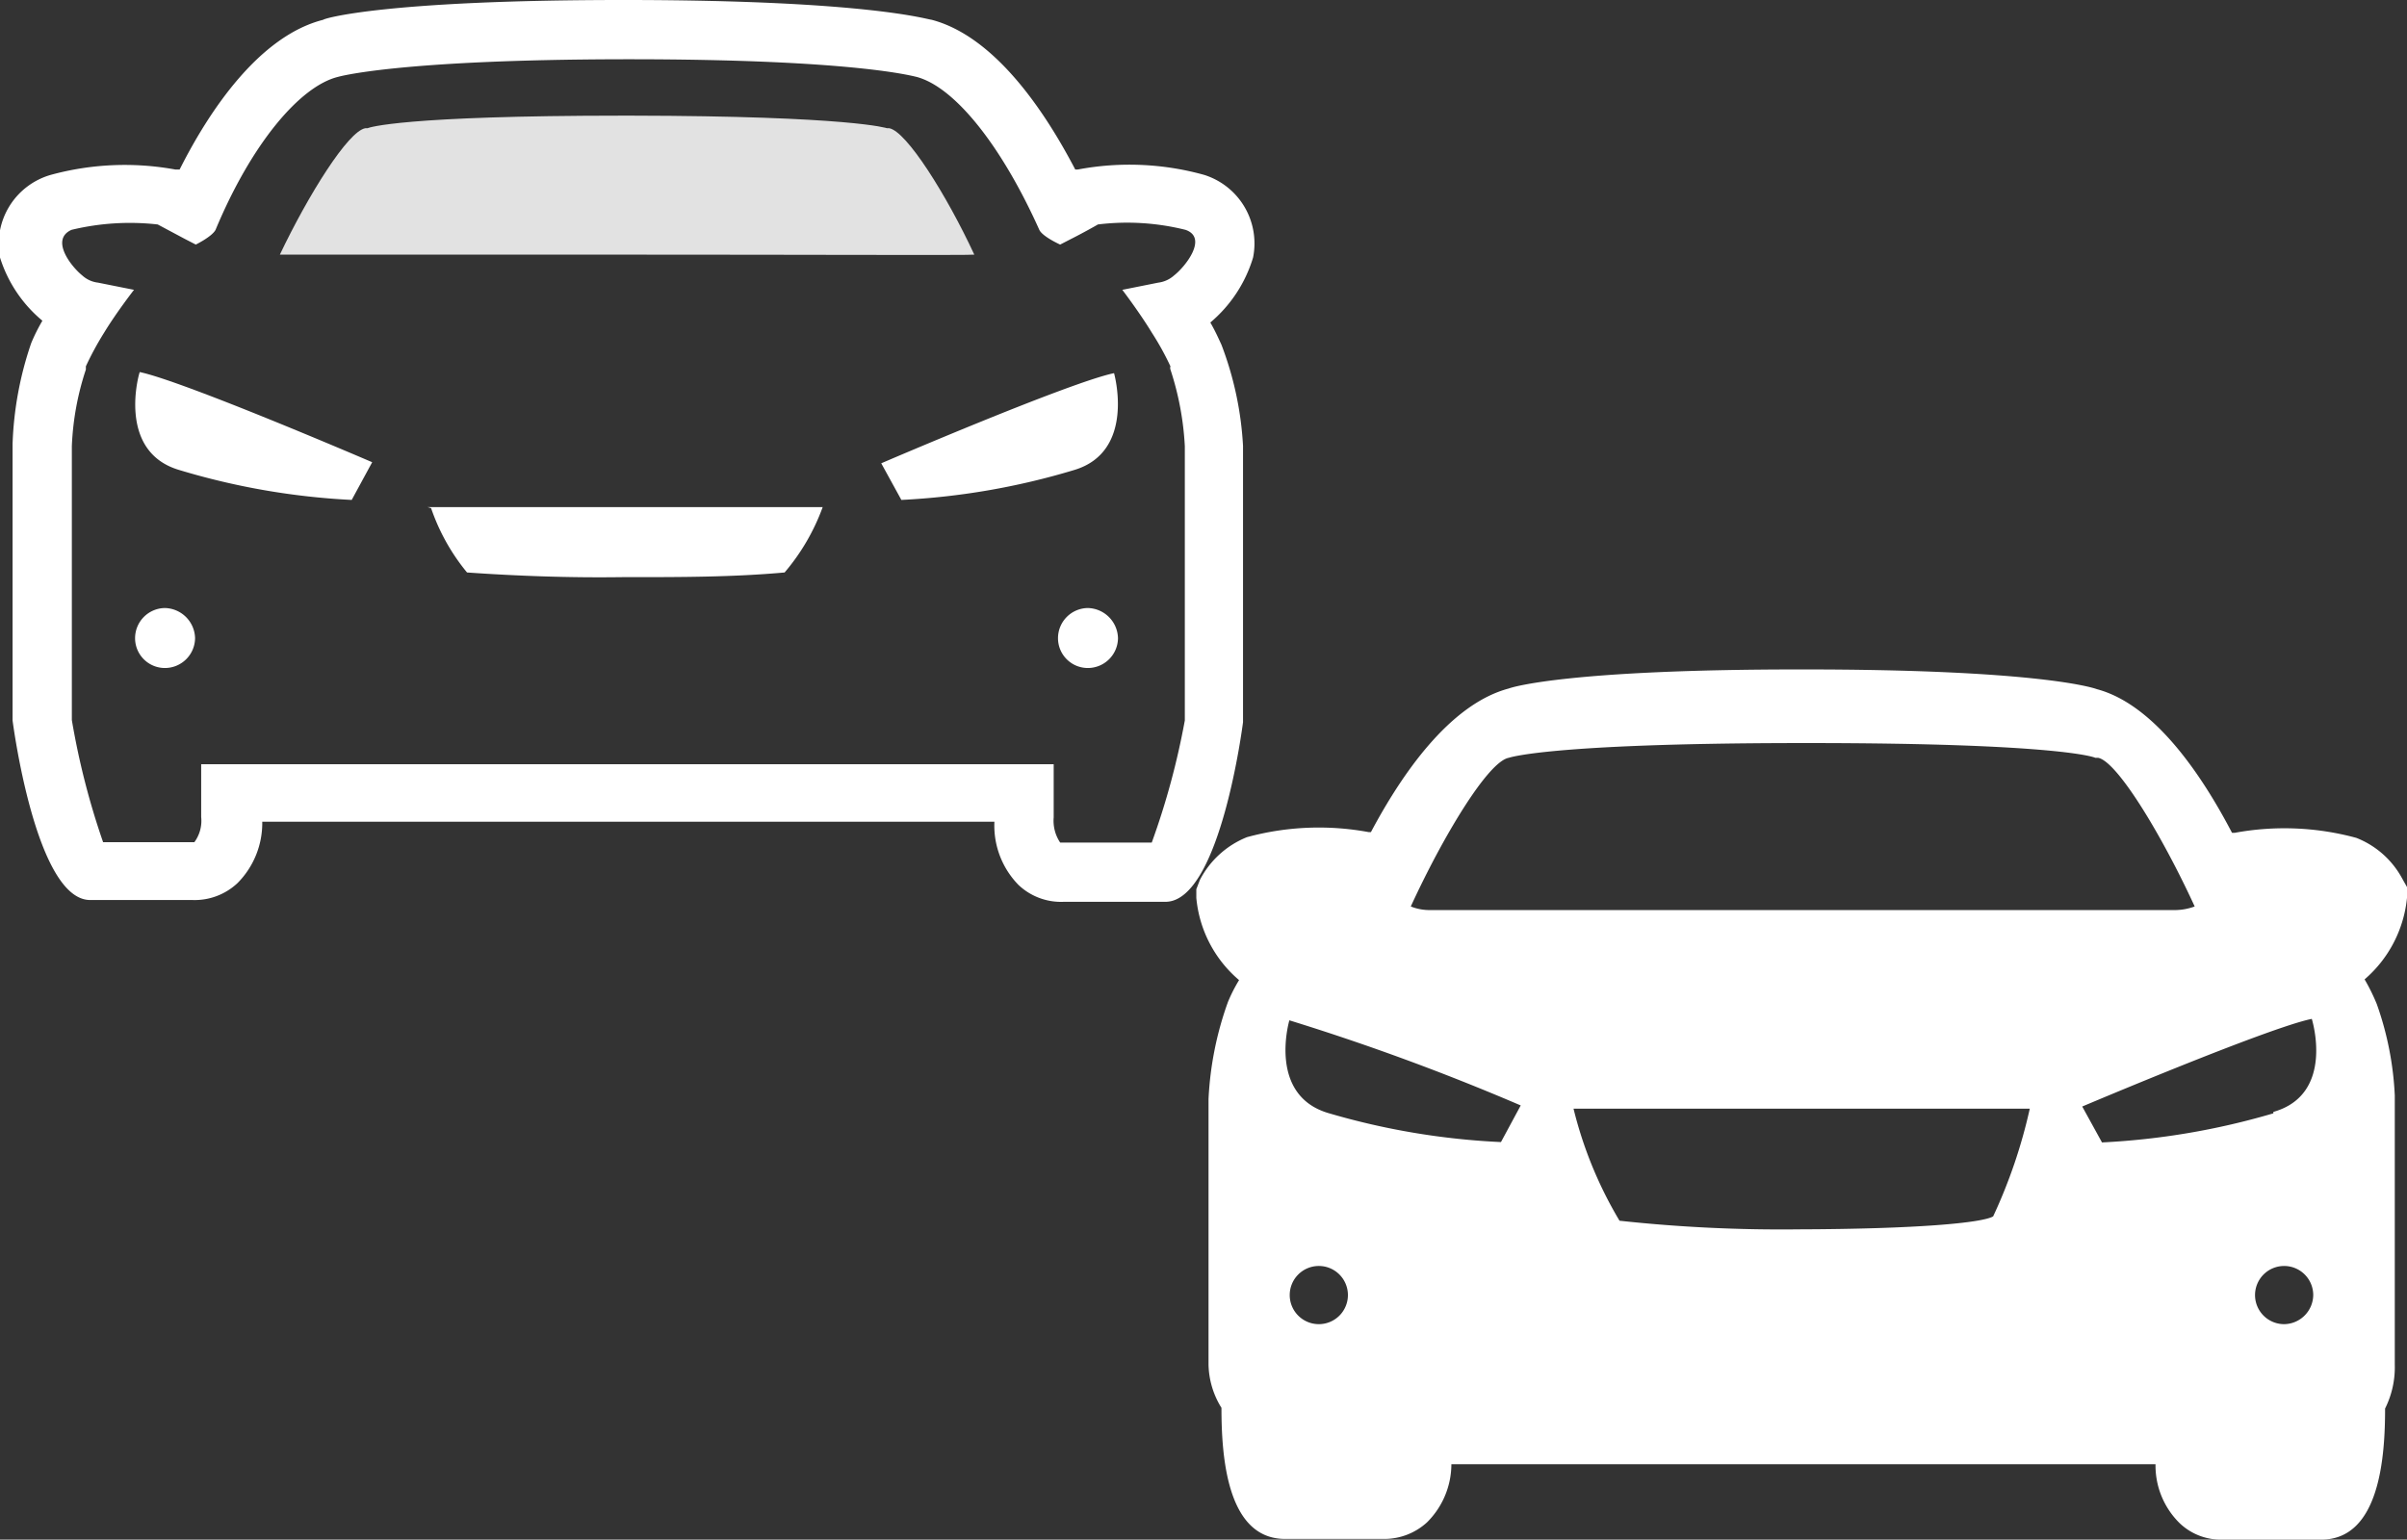
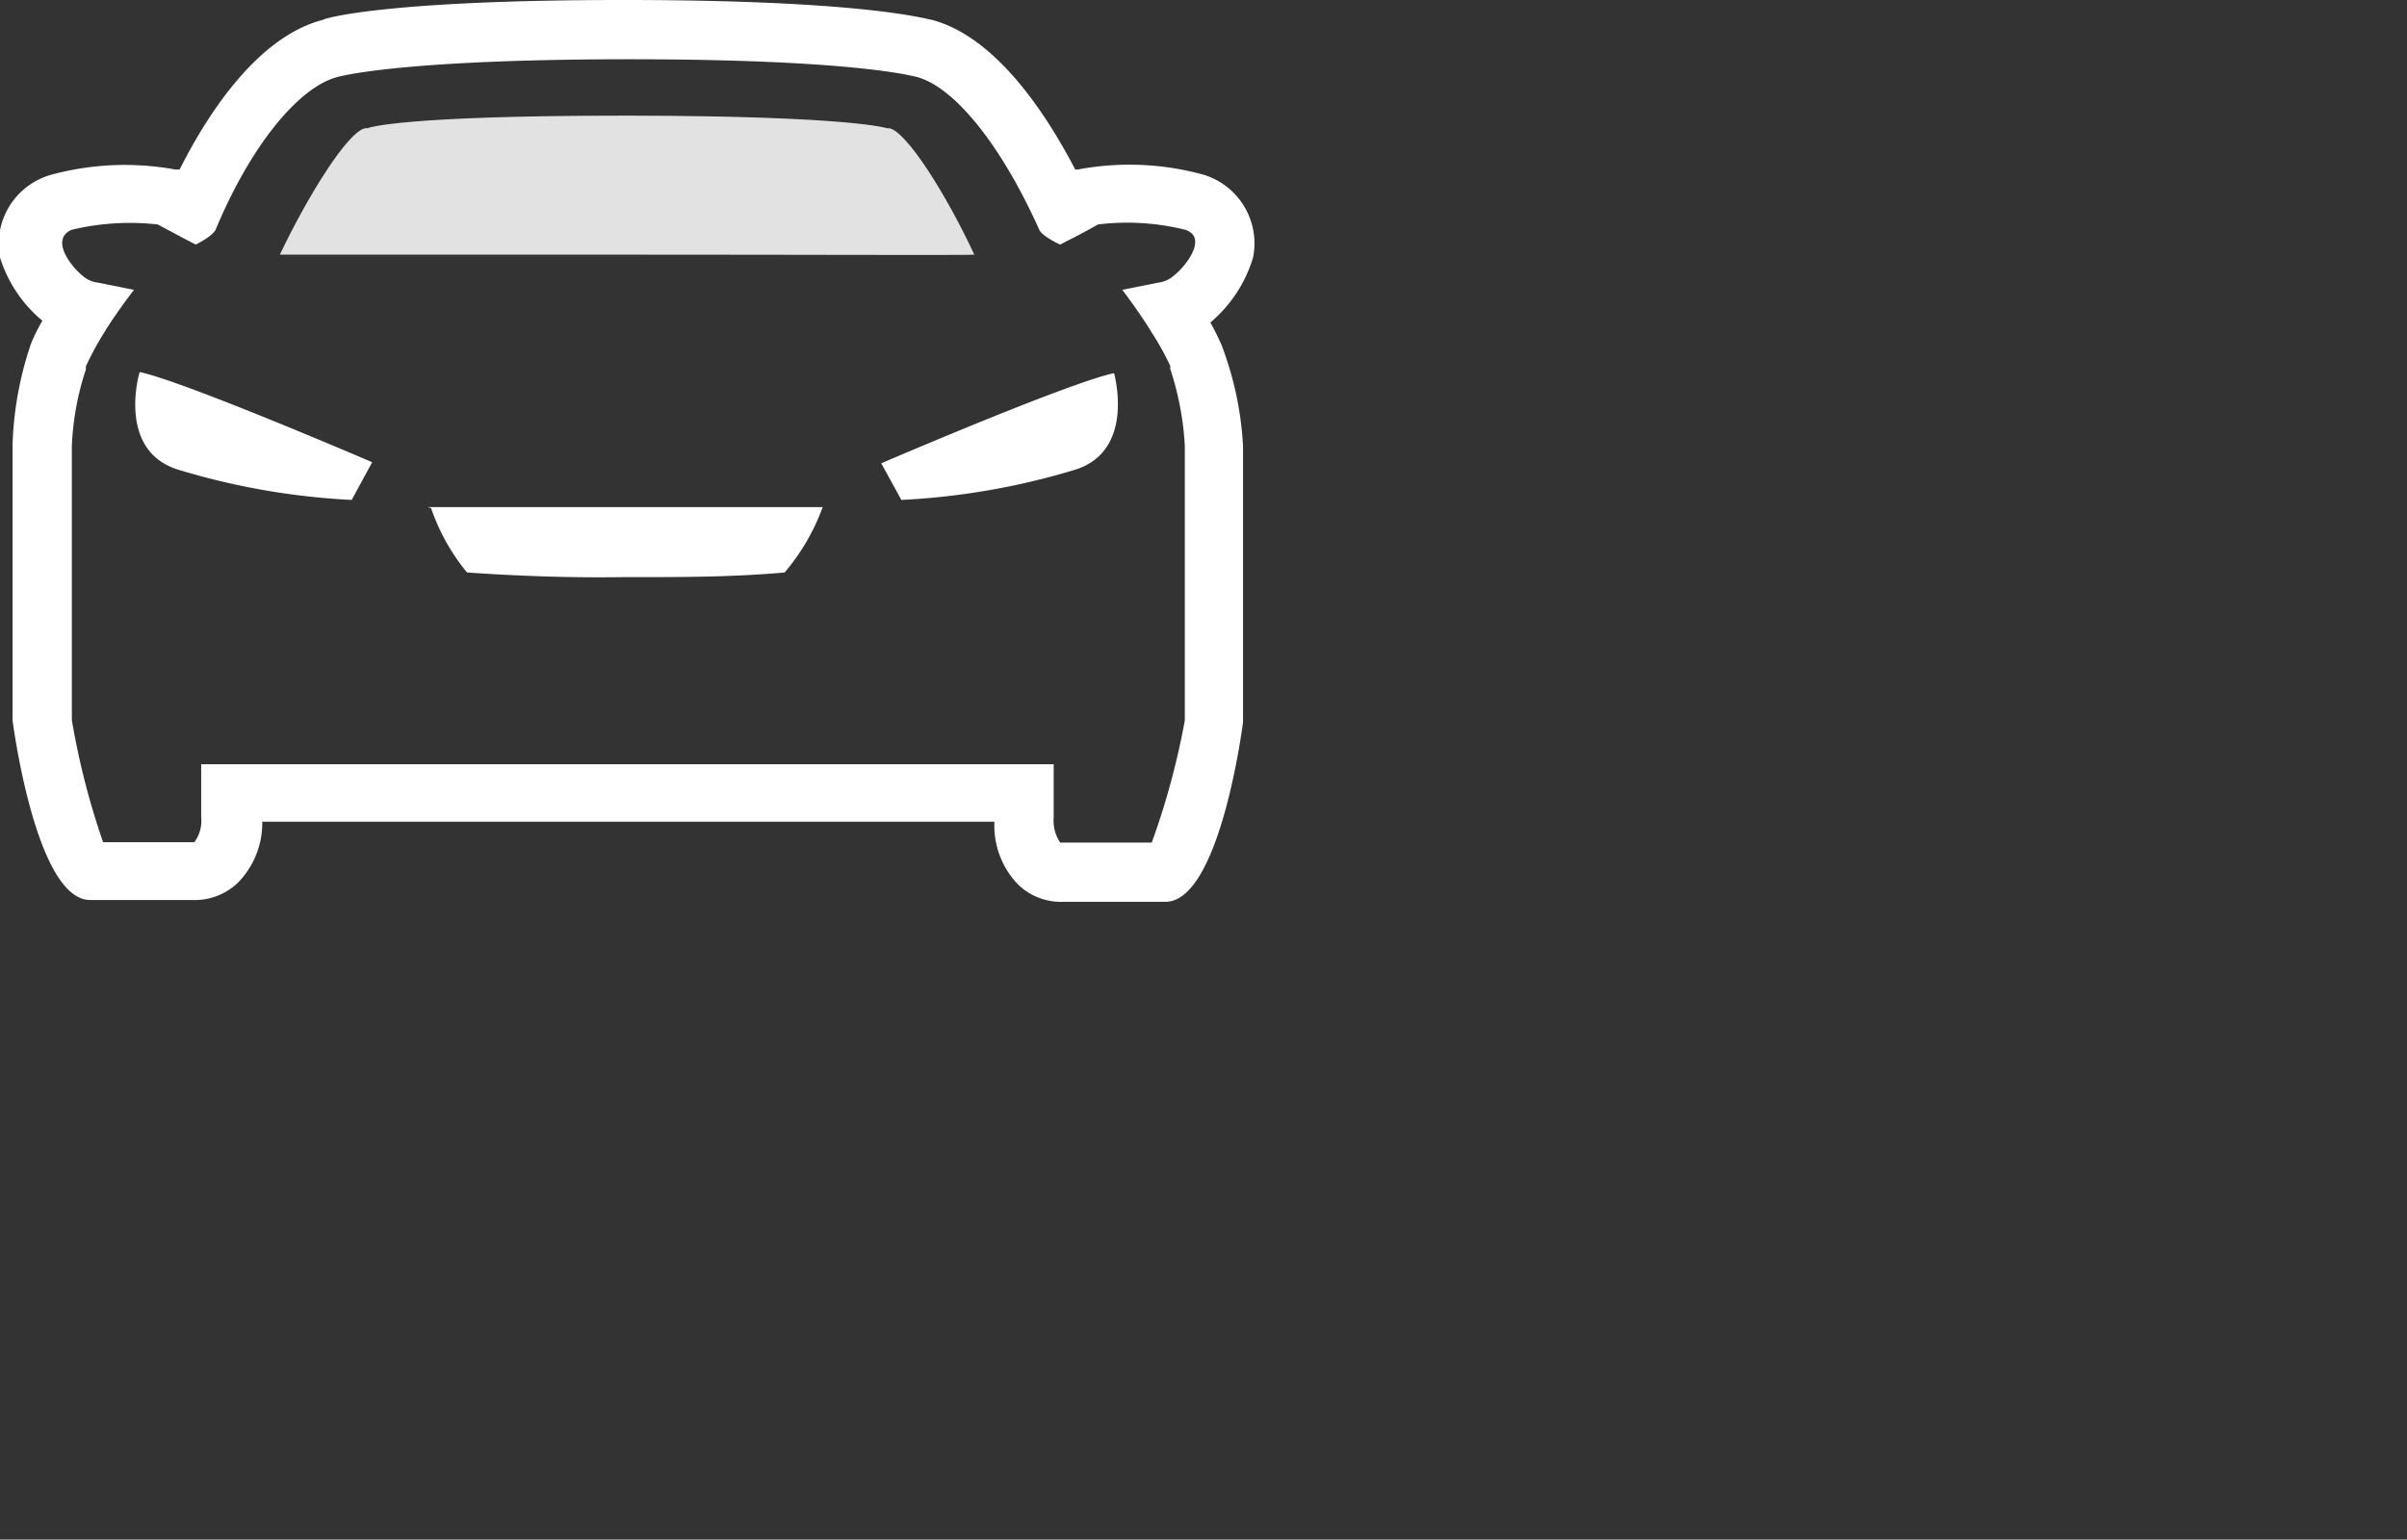
<svg xmlns="http://www.w3.org/2000/svg" viewBox="0 0 67 42.87">
  <rect x="0" y="0" width="67" height="42.87" fill="#333333" stroke="none" />
  <defs>
    <style>.cls-1{fill:#fff;}.cls-2{fill:#e2e2e2;}</style>
  </defs>
  <title>Asset 1</title>
  <g id="Layer_2" data-name="Layer 2">
    <g id="Layer_1-2" data-name="Layer 1">
      <path class="cls-1" d="M12,14.15A5.72,5.72,0,0,0,13,15.94c1.43.1,2.88.15,4.32.13h.19c1.44,0,2.89,0,4.33-.13a5.93,5.93,0,0,0,1.06-1.82h-11Z" />
-       <path class="cls-1" d="M4.59,16.93a.84.84,0,0,0-.83.84.83.83,0,0,0,.83.83.84.84,0,0,0,.84-.83A.86.86,0,0,0,4.59,16.93Z" />
      <path class="cls-1" d="M5,13.09a20,20,0,0,0,4.79.83l.57-1.05s-5.23-2.25-6.47-2.51C3.87,10.39,3.24,12.58,5,13.09Z" />
      <path class="cls-1" d="M34.88,7.17a2,2,0,0,0-1.36-2.3A7.76,7.76,0,0,0,30,4.72h-.07c-.86-1.65-2.25-3.71-4-4.17-.1,0-1.72-.54-8.4-.55h-.18C10.67,0,9,.52,9,.55,7.22,1,5.83,3.07,5,4.72H4.88a7.82,7.82,0,0,0-3.47.15A2,2,0,0,0,0,7.17,3.74,3.74,0,0,0,1.18,8.93a5.12,5.12,0,0,0-.31.62,9.62,9.62,0,0,0-.52,2.81v7.7s.64,5,2.16,5H5.35a1.74,1.74,0,0,0,1.26-.47,2.37,2.37,0,0,0,.69-1.71H27.68a2.36,2.36,0,0,0,.67,1.76,1.72,1.72,0,0,0,1.26.47h2.83c1.53,0,2.16-5,2.16-5v-7.7A9.3,9.3,0,0,0,34,9.6c-.07-.15-.17-.38-.31-.62A3.79,3.79,0,0,0,34.88,7.17Zm-2.2.5a.81.81,0,0,1-.44.2l-1,.2s.48.63.82,1.19a7.78,7.78,0,0,1,.52.94.14.14,0,0,0,0,.09,8.18,8.18,0,0,1,.4,2.13v7.64a21.09,21.09,0,0,1-.92,3.4H29.51a1.09,1.09,0,0,1-.18-.7h0V21.28H5.6v1.47h0a1,1,0,0,1-.19.7H2.87A21.05,21.05,0,0,1,2,20.05V12.42a7.77,7.77,0,0,1,.39-2.13V10.2a8.54,8.54,0,0,1,.51-.94c.34-.56.83-1.19.83-1.19l-1-.2a.78.78,0,0,1-.44-.2c-.31-.25-.9-1-.3-1.27a6.92,6.92,0,0,1,2.4-.15l.75.4.31.16S5.9,6.59,6,6.4C7,4,8.35,2.4,9.41,2.14c0,0,1.64-.48,7.94-.49h.16c6.31,0,7.93.48,8,.49,1.06.28,2.36,1.9,3.42,4.26.09.19.58.41.58.41l.31-.16c.3-.15.71-.38.74-.4A6.7,6.7,0,0,1,33,6.4C33.63,6.62,33,7.42,32.68,7.67Z" />
      <path class="cls-2" d="M27.12,7.09c-.77-1.66-1.89-3.44-2.37-3.52h-.06s-1-.34-7.12-.35h-.22c-6.15,0-7.08.33-7.12.35h-.06c-.48.08-1.59,1.86-2.38,3.52h9.66C22.25,7.09,27.08,7.11,27.12,7.09Z" />
-       <path class="cls-1" d="M30.28,16.93a.84.84,0,0,0-.83.84.83.83,0,0,0,.83.83.84.84,0,0,0,.84-.83A.86.86,0,0,0,30.28,16.93Z" />
-       <path class="cls-1" d="M25.09,13.92a20,20,0,0,0,4.8-.83c1.74-.51,1.12-2.7,1.12-2.7-1.25.26-6.48,2.51-6.48,2.51Z" />
-       <path class="cls-1" d="M67,25V24.7l-.14-.25a2.48,2.48,0,0,0-1.27-1.12,7.62,7.62,0,0,0-3.39-.14h-.07c-.83-1.59-2.15-3.57-3.76-4-.16-.06-1.79-.55-8.17-.55h-.1c-6.42,0-8,.49-8.1.53-1.66.44-3,2.42-3.84,4H38.1a7.61,7.61,0,0,0-3.39.14A2.54,2.54,0,0,0,33.4,24.5l-.1.26V25a3.41,3.41,0,0,0,1.19,2.29,4.37,4.37,0,0,0-.31.61,9.26,9.26,0,0,0-.54,2.7V38A2.36,2.36,0,0,0,34,39.2c0,1.32.14,3.65,1.77,3.65h2.8a1.76,1.76,0,0,0,1.15-.46,2.29,2.29,0,0,0,.68-1.62H60a2.25,2.25,0,0,0,.67,1.64,1.66,1.66,0,0,0,1.14.46h2.8c1.64,0,1.78-2.33,1.78-3.65A2.57,2.57,0,0,0,66.66,38V30.5a8.81,8.81,0,0,0-.5-2.54,5.52,5.52,0,0,0-.34-.69A3.44,3.44,0,0,0,67,25ZM42,21.1H42s1.09-.4,8-.41h.32c7,0,8,.4,8,.41h.08c.54.1,1.8,2.2,2.69,4.14a1.61,1.61,0,0,1-.53.1H39.81a1.4,1.4,0,0,1-.54-.1C40.16,23.3,41.42,21.2,42,21.1ZM36.71,36.87a.81.81,0,1,1,.81-.81.81.81,0,0,1-.81.81Zm5.07-5.07A20.27,20.27,0,0,1,37,31c-1.73-.49-1.11-2.59-1.11-2.59a65.06,65.06,0,0,1,6.44,2.37Zm13.7,2.07c-.31.18-2.11.35-5.4.36a41.75,41.75,0,0,1-5-.24,11.34,11.34,0,0,1-1.28-3.12H56.5A14.54,14.54,0,0,1,55.48,33.87Zm8.11,3a.81.81,0,1,1,.8-.82h0A.82.82,0,0,1,63.59,36.87ZM63.28,31a20.36,20.36,0,0,1-4.77.81l-.55-1s5.19-2.2,6.39-2.44c0,0,.66,2.1-1.07,2.59Z" />
+       <path class="cls-1" d="M25.09,13.92a20,20,0,0,0,4.8-.83c1.74-.51,1.12-2.7,1.12-2.7-1.25.26-6.48,2.51-6.48,2.51" />
    </g>
  </g>
</svg>